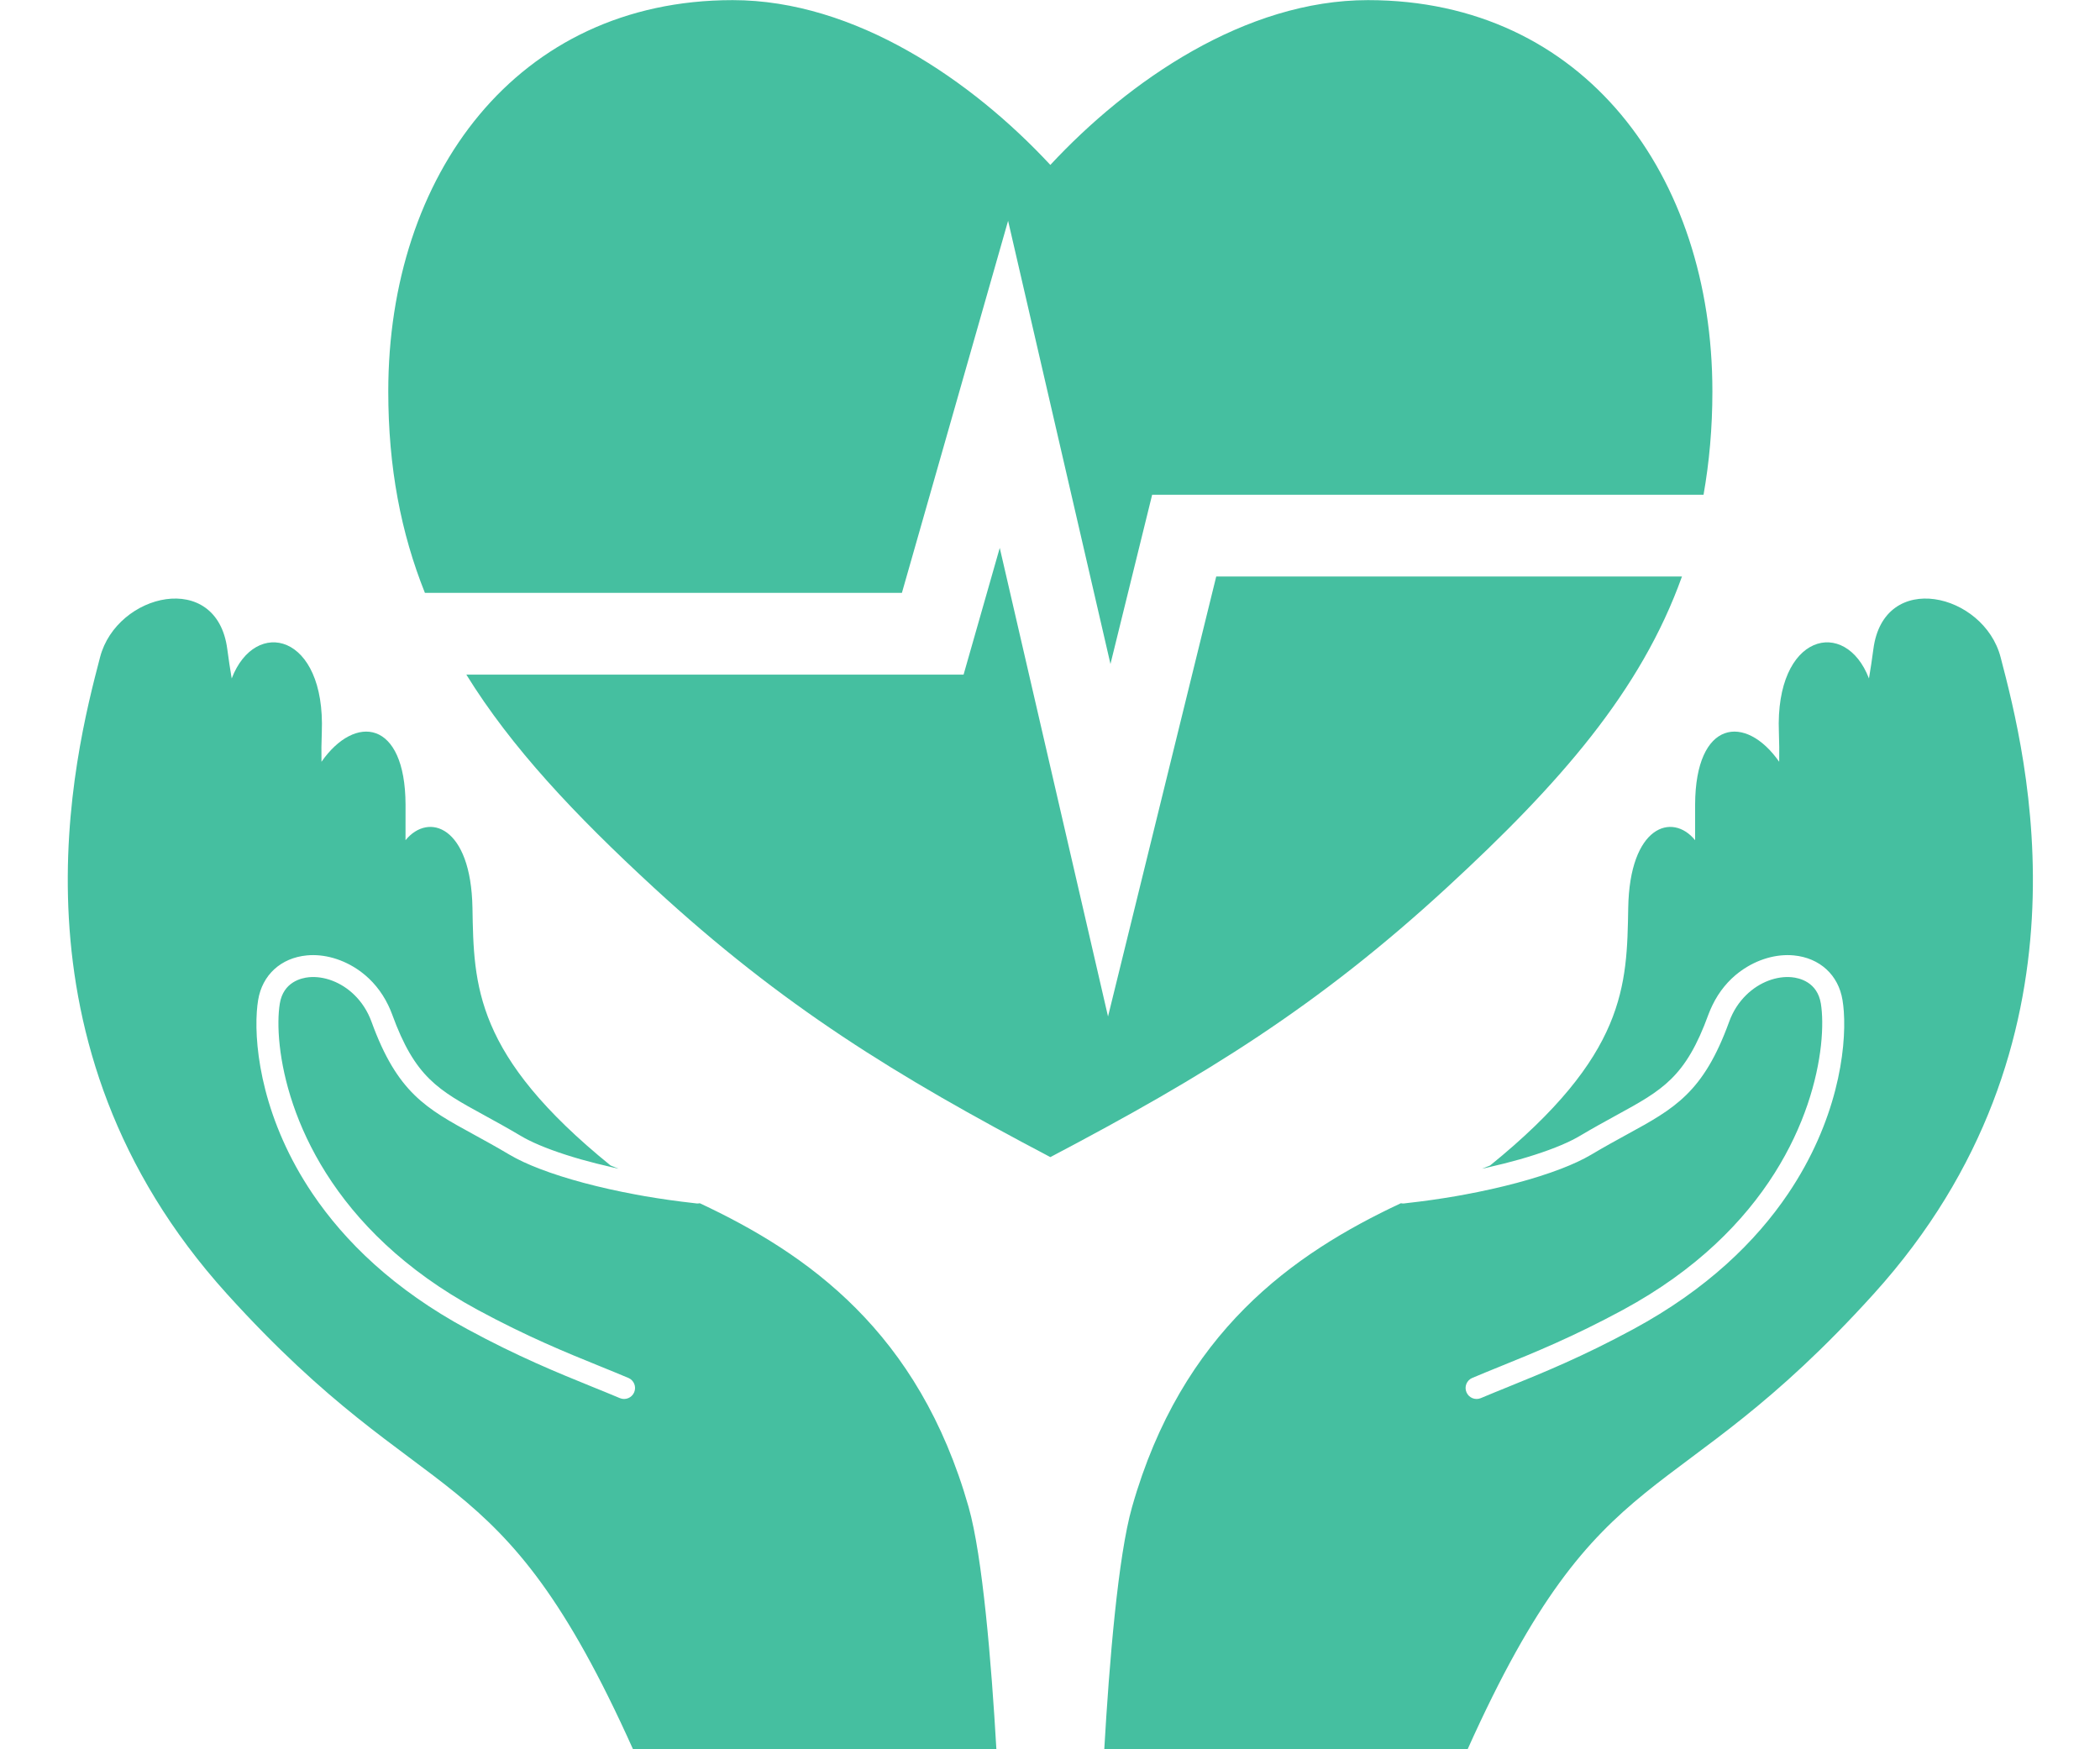
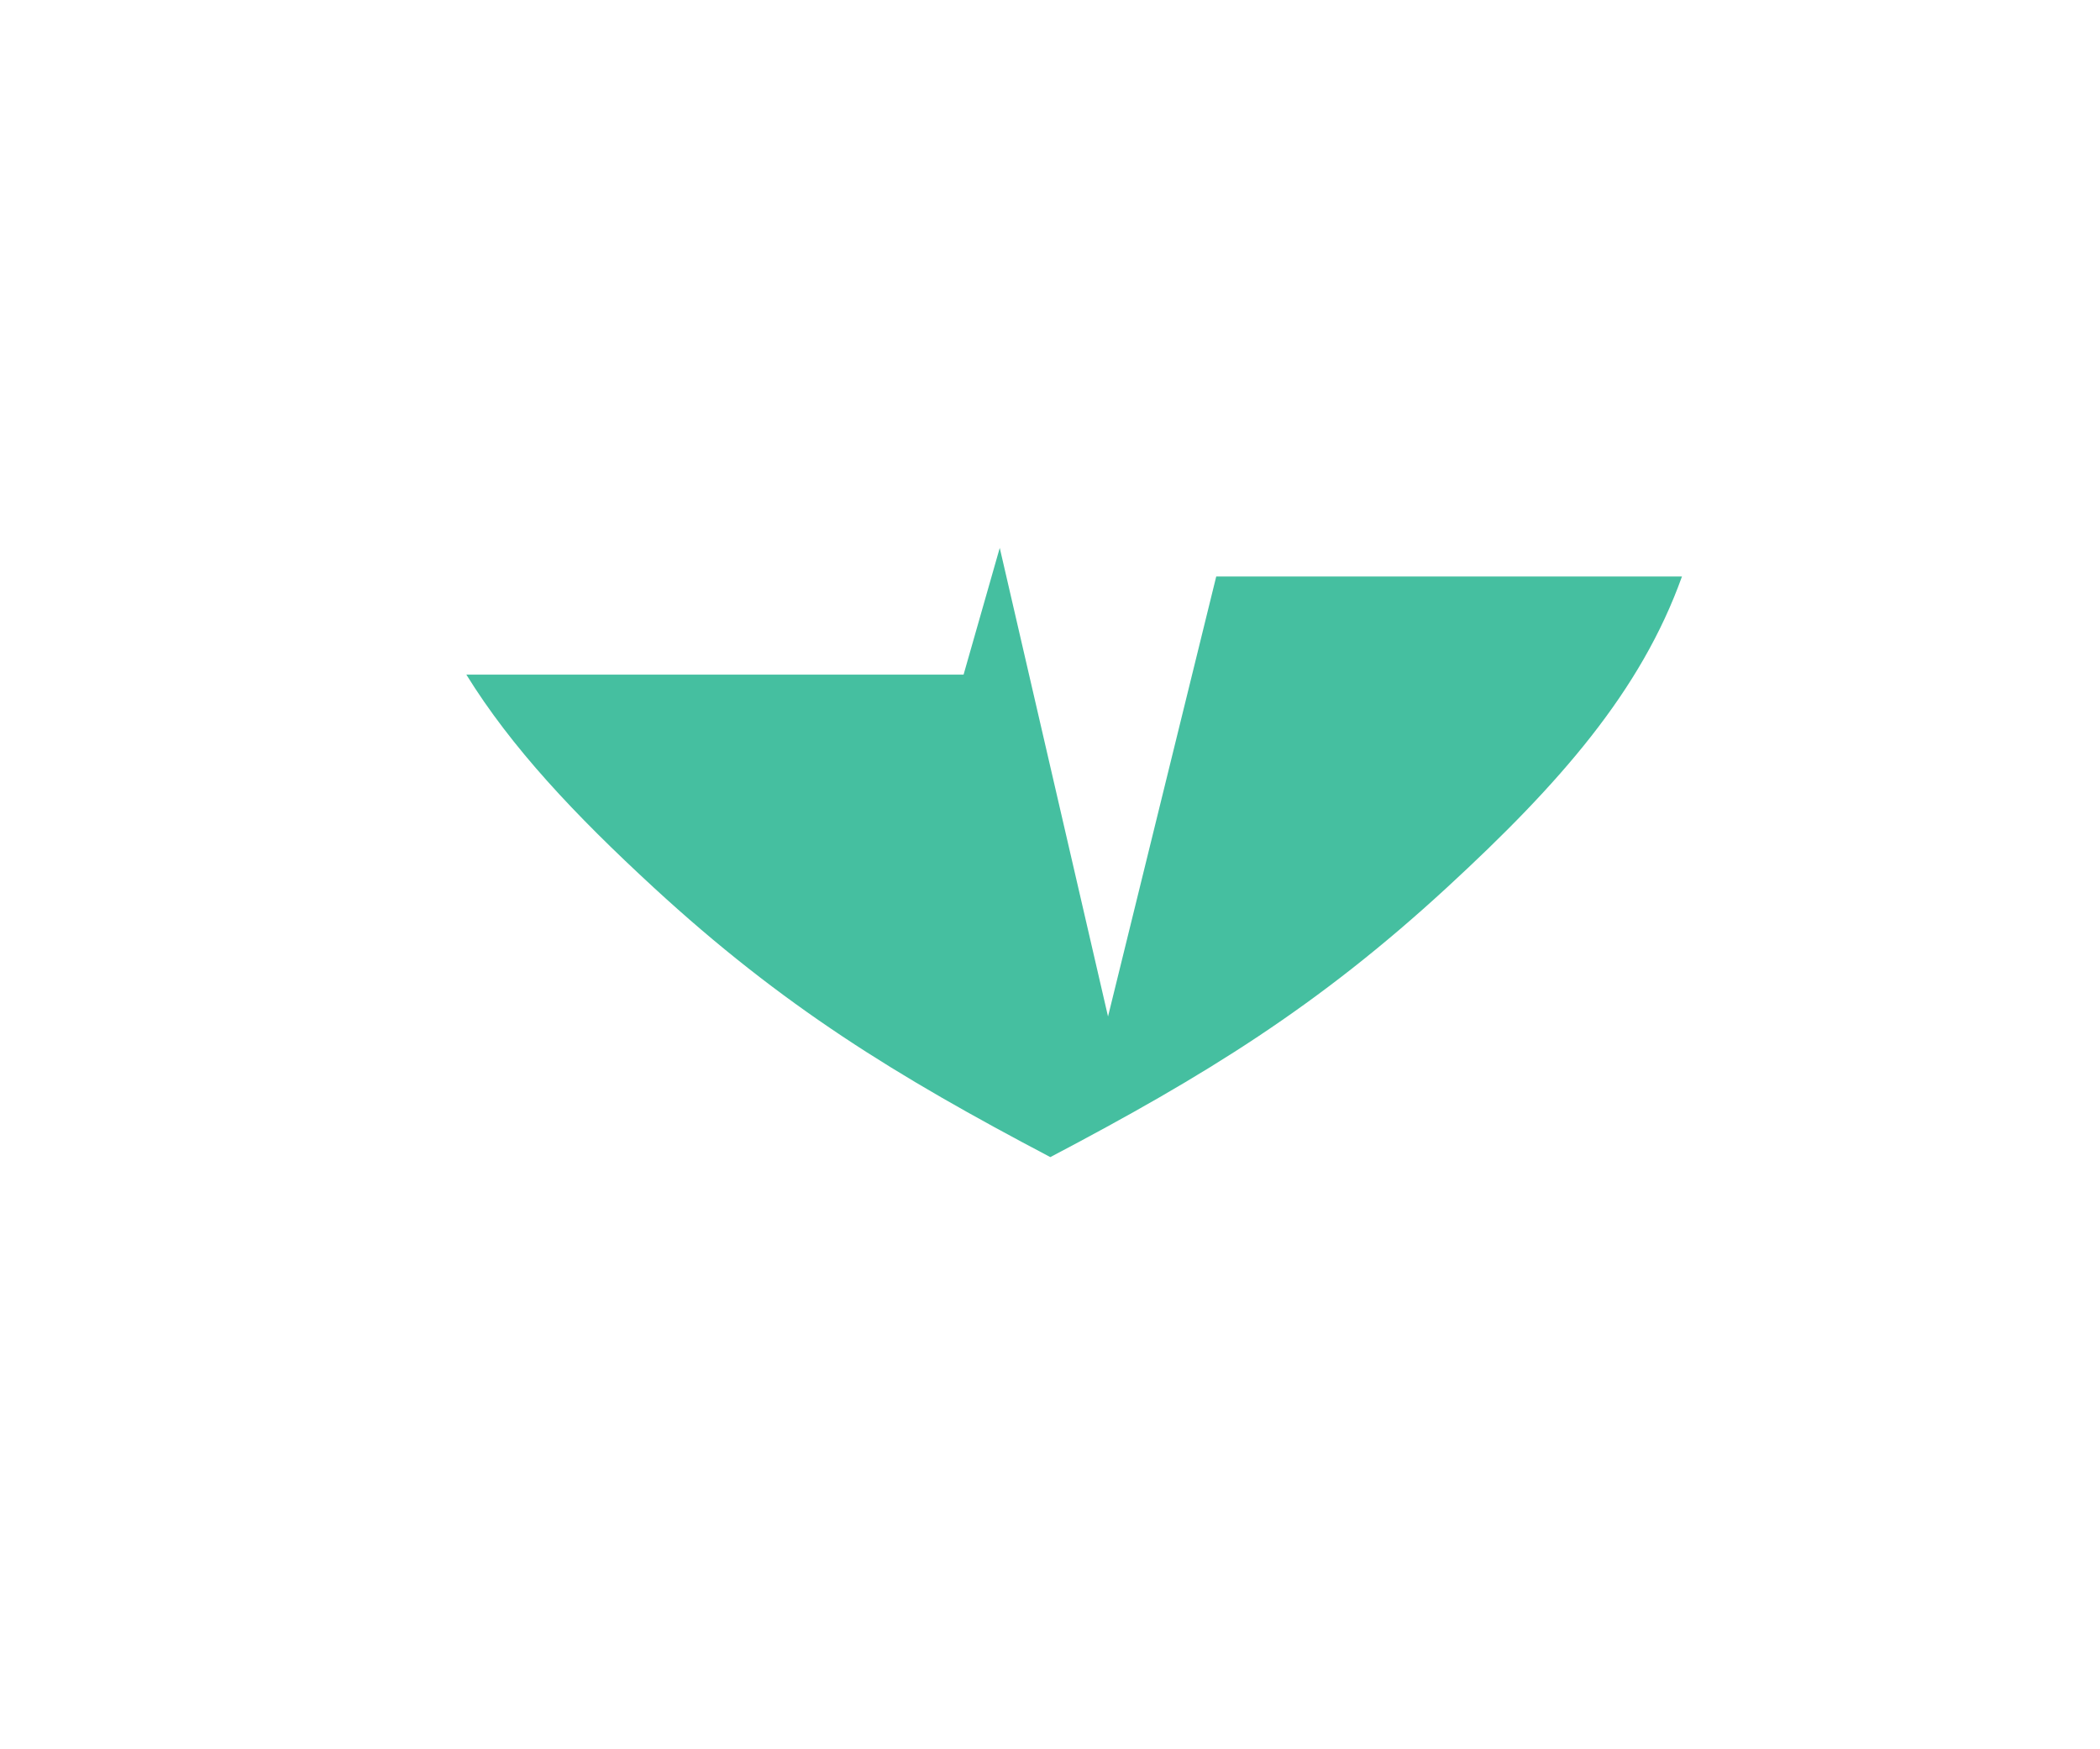
<svg xmlns="http://www.w3.org/2000/svg" height="271.8" preserveAspectRatio="xMidYMid meet" version="1.0" viewBox="49.4 76.7 326.3 271.8" width="326.3" zoomAndPan="magnify">
  <g fill="#45bfa0" id="change1_1">
-     <path d="M 360.254 178.805 C 357.645 168.832 342.102 165.176 340.488 177.547 C 340.285 179.105 340.051 180.621 339.801 182.113 C 336.145 172.566 325.191 175.094 325.805 190.484 C 325.863 192.031 325.879 193.559 325.852 195.059 C 320.633 187.586 312.844 188.516 312.789 201.695 C 312.777 203.504 312.789 205.355 312.789 207.242 C 309.23 202.875 302.609 205.012 302.395 217.766 C 302.184 229.836 302.102 240.625 280.934 257.781 C 280.516 257.953 280.098 258.121 279.672 258.289 C 279.969 258.227 280.258 258.156 280.555 258.09 C 282.309 257.695 283.988 257.27 285.562 256.824 C 288.805 255.895 291.605 254.879 293.68 253.836 C 294.102 253.625 294.5 253.406 294.859 253.195 C 296.961 251.945 298.844 250.918 300.543 249.984 C 307.719 246.062 311.312 244.098 314.867 234.297 C 315.051 233.801 315.262 233.332 315.48 232.875 C 316.527 230.703 317.996 228.984 319.66 227.73 L 319.875 227.574 C 322.465 225.699 325.484 224.887 328.113 225.141 C 332.156 225.52 335.062 228.184 335.691 232.086 C 335.777 232.617 335.852 233.223 335.895 233.879 C 336.312 239.898 334.82 250.938 327.227 262.18 C 322.242 269.562 314.625 277.027 303.191 283.211 C 295.281 287.496 289.172 289.973 283.777 292.164 C 282.301 292.762 280.879 293.34 279.492 293.926 C 278.629 294.289 277.629 293.887 277.262 293.016 C 276.891 292.152 277.297 291.152 278.168 290.785 L 278.23 290.762 C 279.605 290.176 281.023 289.605 282.5 289.004 C 287.812 286.852 293.824 284.406 301.57 280.219 C 324.504 267.812 331.164 249.754 332.34 239.148 C 332.641 236.398 332.574 234.148 332.328 232.633 C 331.781 229.266 328.98 228.641 327.797 228.531 C 325.52 228.316 322.812 229.242 320.715 231.309 C 319.621 232.383 318.688 233.762 318.074 235.461 C 314.074 246.465 309.602 248.922 302.18 252.973 C 300.508 253.891 298.66 254.898 296.602 256.125 C 295.344 256.867 293.758 257.605 291.93 258.305 C 287.906 259.852 282.676 261.25 276.98 262.301 C 276.52 262.391 276.051 262.469 275.578 262.555 C 273.105 262.98 270.562 263.34 267.996 263.625 C 267.852 263.637 267.703 263.66 267.559 263.68 C 267.387 263.695 267.227 263.68 267.066 263.648 C 250.27 271.512 233.031 283.645 225.301 310.84 C 223.129 318.461 221.758 335.031 220.984 348.48 L 277.441 348.48 C 298.438 301.719 308.934 312.676 340.547 277.727 C 375.758 238.797 364.254 194.078 360.254 178.805" fill="inherit" />
-     <path d="M 147.758 348.48 L 204.219 348.48 C 203.445 335.031 202.07 318.461 199.902 310.84 C 192.164 283.645 174.938 271.512 158.137 263.648 C 157.977 263.68 157.812 263.695 157.645 263.68 C 157.496 263.66 157.352 263.637 157.203 263.625 C 154.645 263.34 152.098 262.98 149.621 262.555 C 149.152 262.469 148.684 262.391 148.219 262.301 C 142.523 261.25 137.301 259.852 133.273 258.305 C 131.445 257.605 129.855 256.867 128.602 256.125 C 126.539 254.898 124.691 253.891 123.023 252.973 C 115.602 248.922 111.129 246.465 107.129 235.461 C 106.512 233.762 105.578 232.383 104.488 231.309 C 102.391 229.242 99.684 228.316 97.406 228.531 C 96.227 228.641 93.418 229.266 92.875 232.633 C 92.629 234.148 92.559 236.398 92.863 239.148 C 94.035 249.754 100.695 267.812 123.633 280.219 C 131.379 284.406 137.395 286.852 142.703 289.004 C 144.18 289.605 145.598 290.176 146.973 290.762 L 147.035 290.785 C 147.902 291.152 148.309 292.152 147.941 293.016 C 147.574 293.887 146.574 294.289 145.711 293.926 C 144.324 293.34 142.902 292.762 141.422 292.164 C 136.031 289.973 129.918 287.496 122.016 283.211 C 110.574 277.027 102.961 269.562 97.973 262.18 C 90.379 250.938 88.891 239.898 89.305 233.879 C 89.352 233.223 89.418 232.617 89.508 232.086 C 90.145 228.184 93.043 225.52 97.09 225.141 C 99.715 224.887 102.738 225.699 105.328 227.574 L 105.539 227.73 C 107.207 228.984 108.672 230.703 109.723 232.875 C 109.941 233.332 110.148 233.801 110.328 234.297 C 113.891 244.098 117.484 246.062 124.66 249.984 C 126.363 250.918 128.238 251.945 130.344 253.195 C 130.699 253.406 131.102 253.625 131.52 253.836 C 133.598 254.879 136.395 255.895 139.637 256.824 C 141.215 257.27 142.895 257.695 144.648 258.09 C 144.941 258.156 145.234 258.227 145.527 258.289 C 145.105 258.121 144.688 257.953 144.27 257.781 C 123.105 240.625 123.02 229.836 122.812 217.766 C 122.59 205.012 115.973 202.875 112.41 207.242 C 112.41 205.355 112.422 203.504 112.414 201.695 C 112.359 188.516 104.566 187.586 99.352 195.059 C 99.324 193.559 99.34 192.031 99.402 190.484 C 100.004 175.094 89.059 172.566 85.402 182.113 C 85.152 180.621 84.918 179.105 84.715 177.547 C 83.098 165.176 67.555 168.832 64.949 178.805 C 60.953 194.078 49.445 238.797 84.656 277.727 C 116.27 312.676 126.77 301.719 147.758 348.48" fill="inherit" />
    <path d="M 221.566 234.629 L 204.742 161.828 L 199.121 181.52 L 121.863 181.52 C 128.867 192.848 138.703 203.289 150.984 214.605 C 171.012 233.047 188.562 243.836 212.602 256.48 C 236.641 243.836 254.188 233.047 274.215 214.605 C 291.773 198.438 304.379 184.062 310.746 166.27 L 238.379 166.27 L 221.566 234.629" fill="inherit" />
-     <path d="M 206.039 111.004 L 221.945 179.863 L 228.422 153.57 L 314.098 153.57 C 314.984 148.539 315.473 143.23 315.473 137.504 C 315.473 103.934 295.523 76.719 261.957 76.719 C 242.914 76.719 224.766 89.238 212.602 102.324 C 200.441 89.238 182.281 76.719 163.242 76.719 C 129.672 76.719 109.73 103.934 109.73 137.504 C 109.73 149.367 111.711 159.535 115.422 168.812 L 189.539 168.812 L 206.039 111.004" fill="inherit" />
  </g>
</svg>